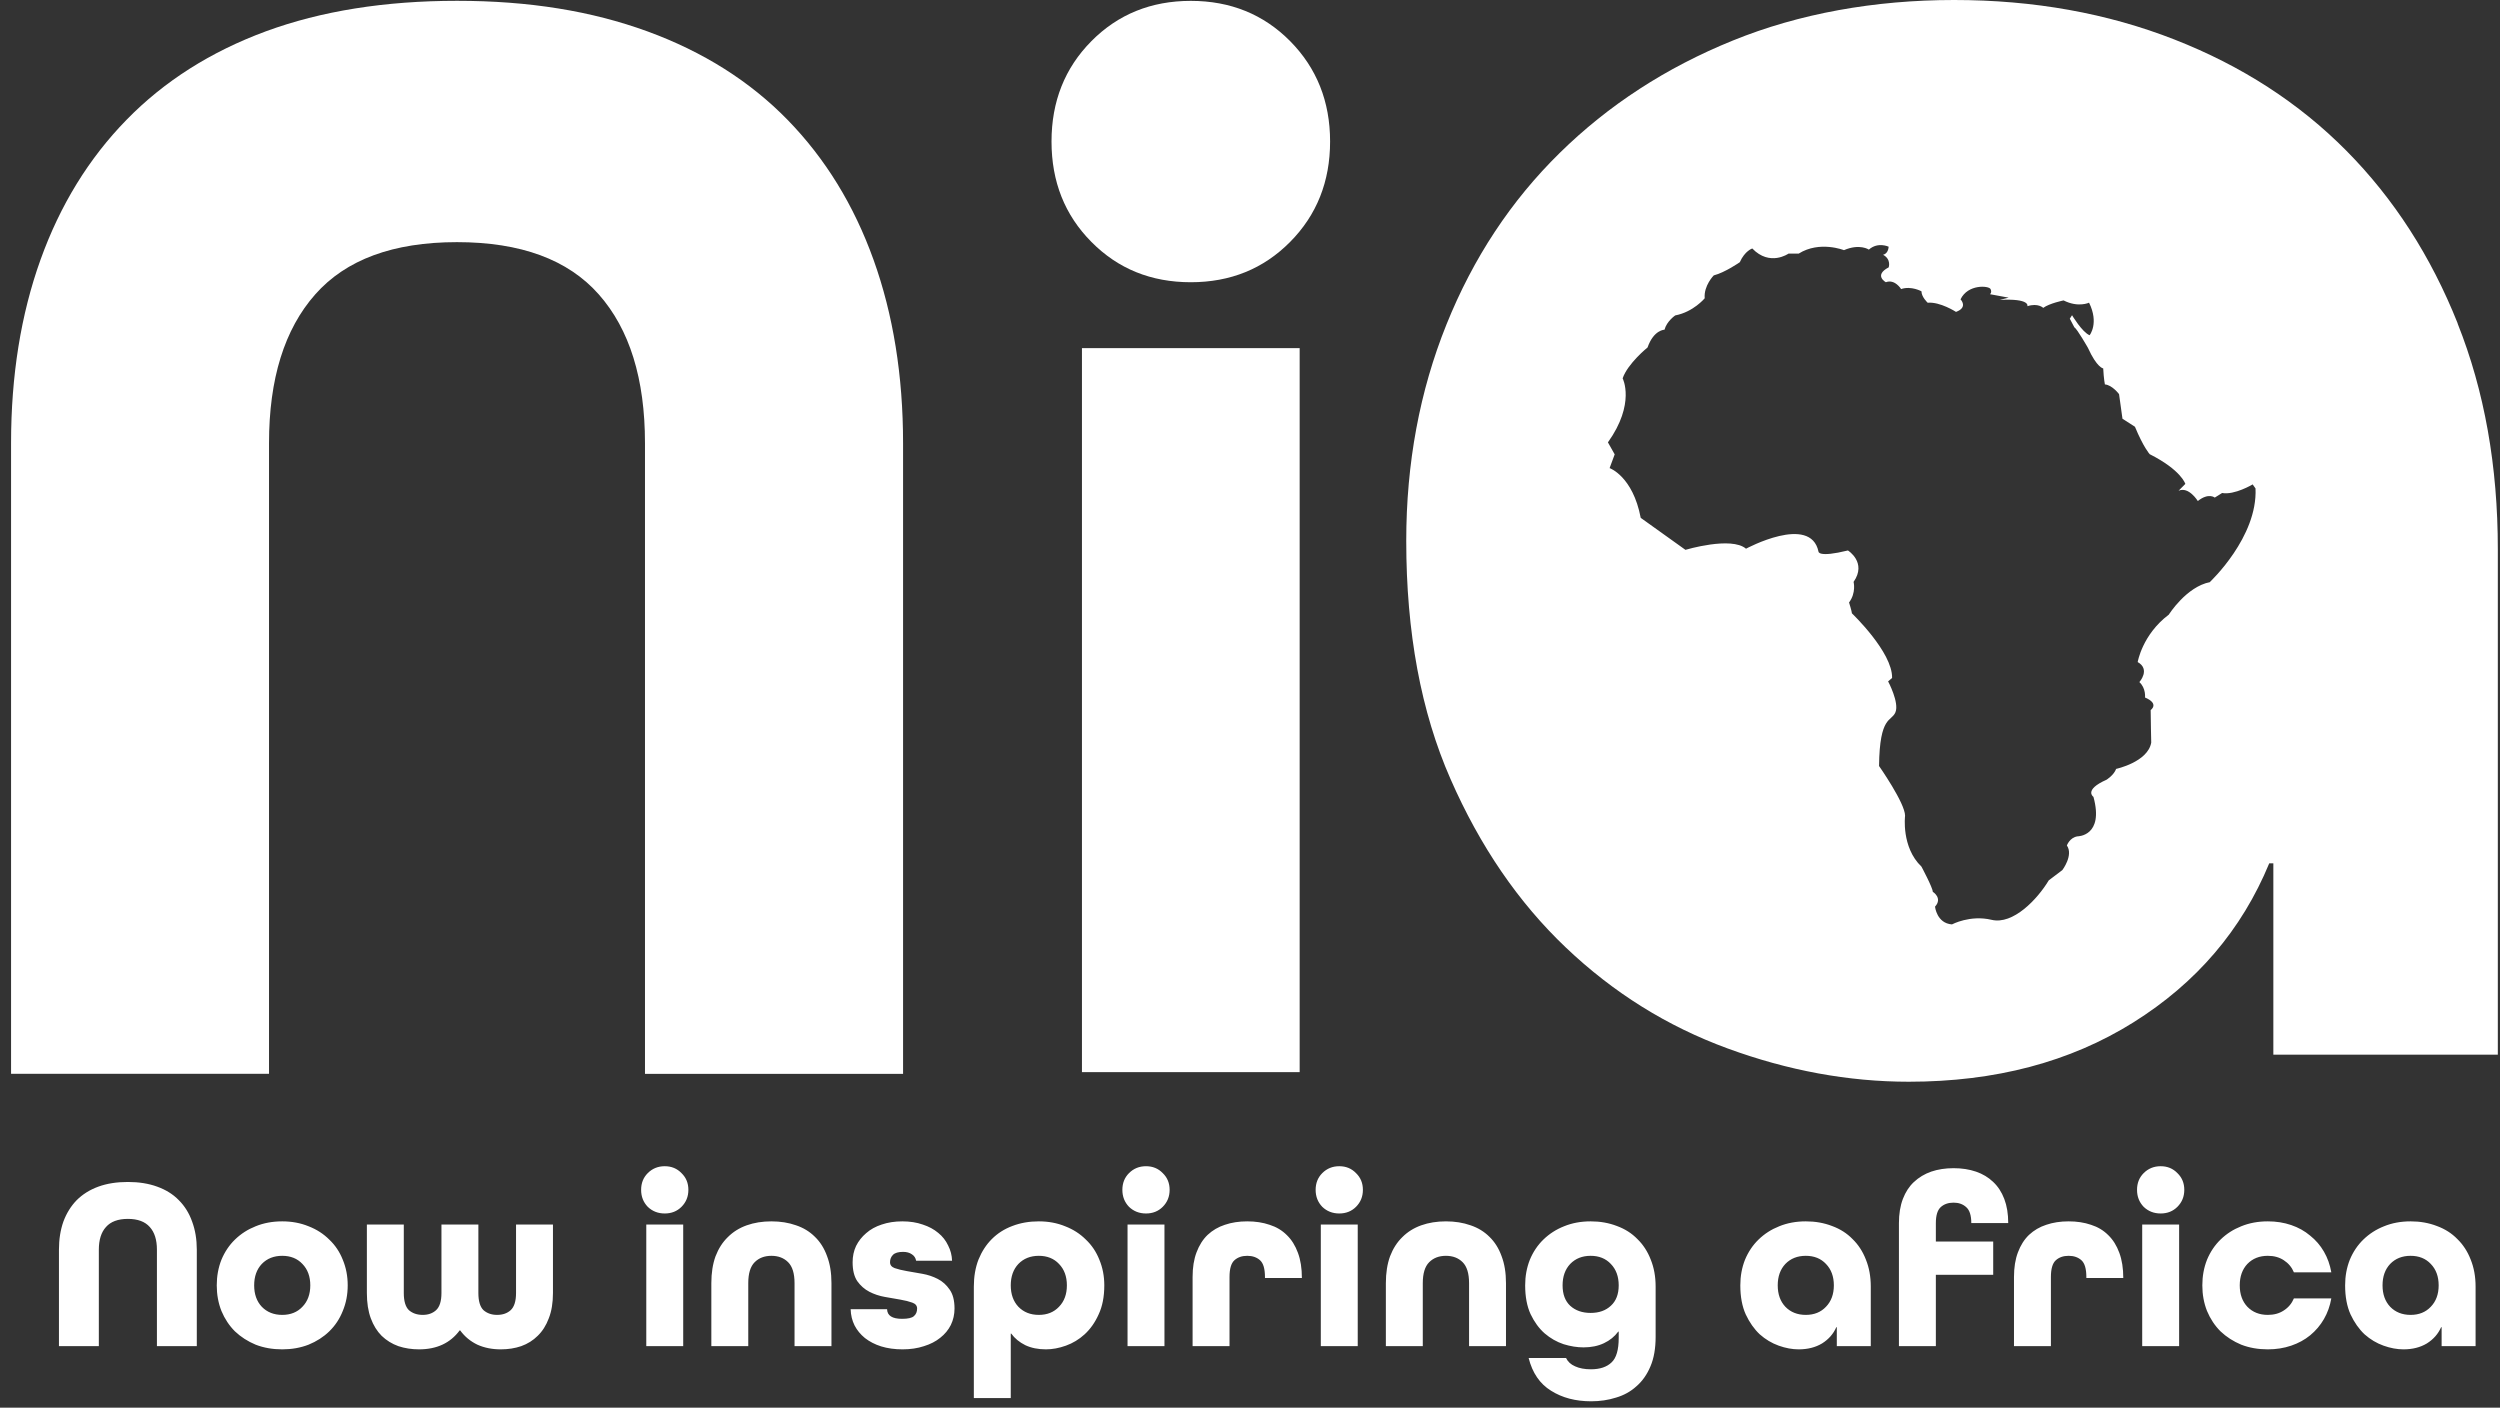
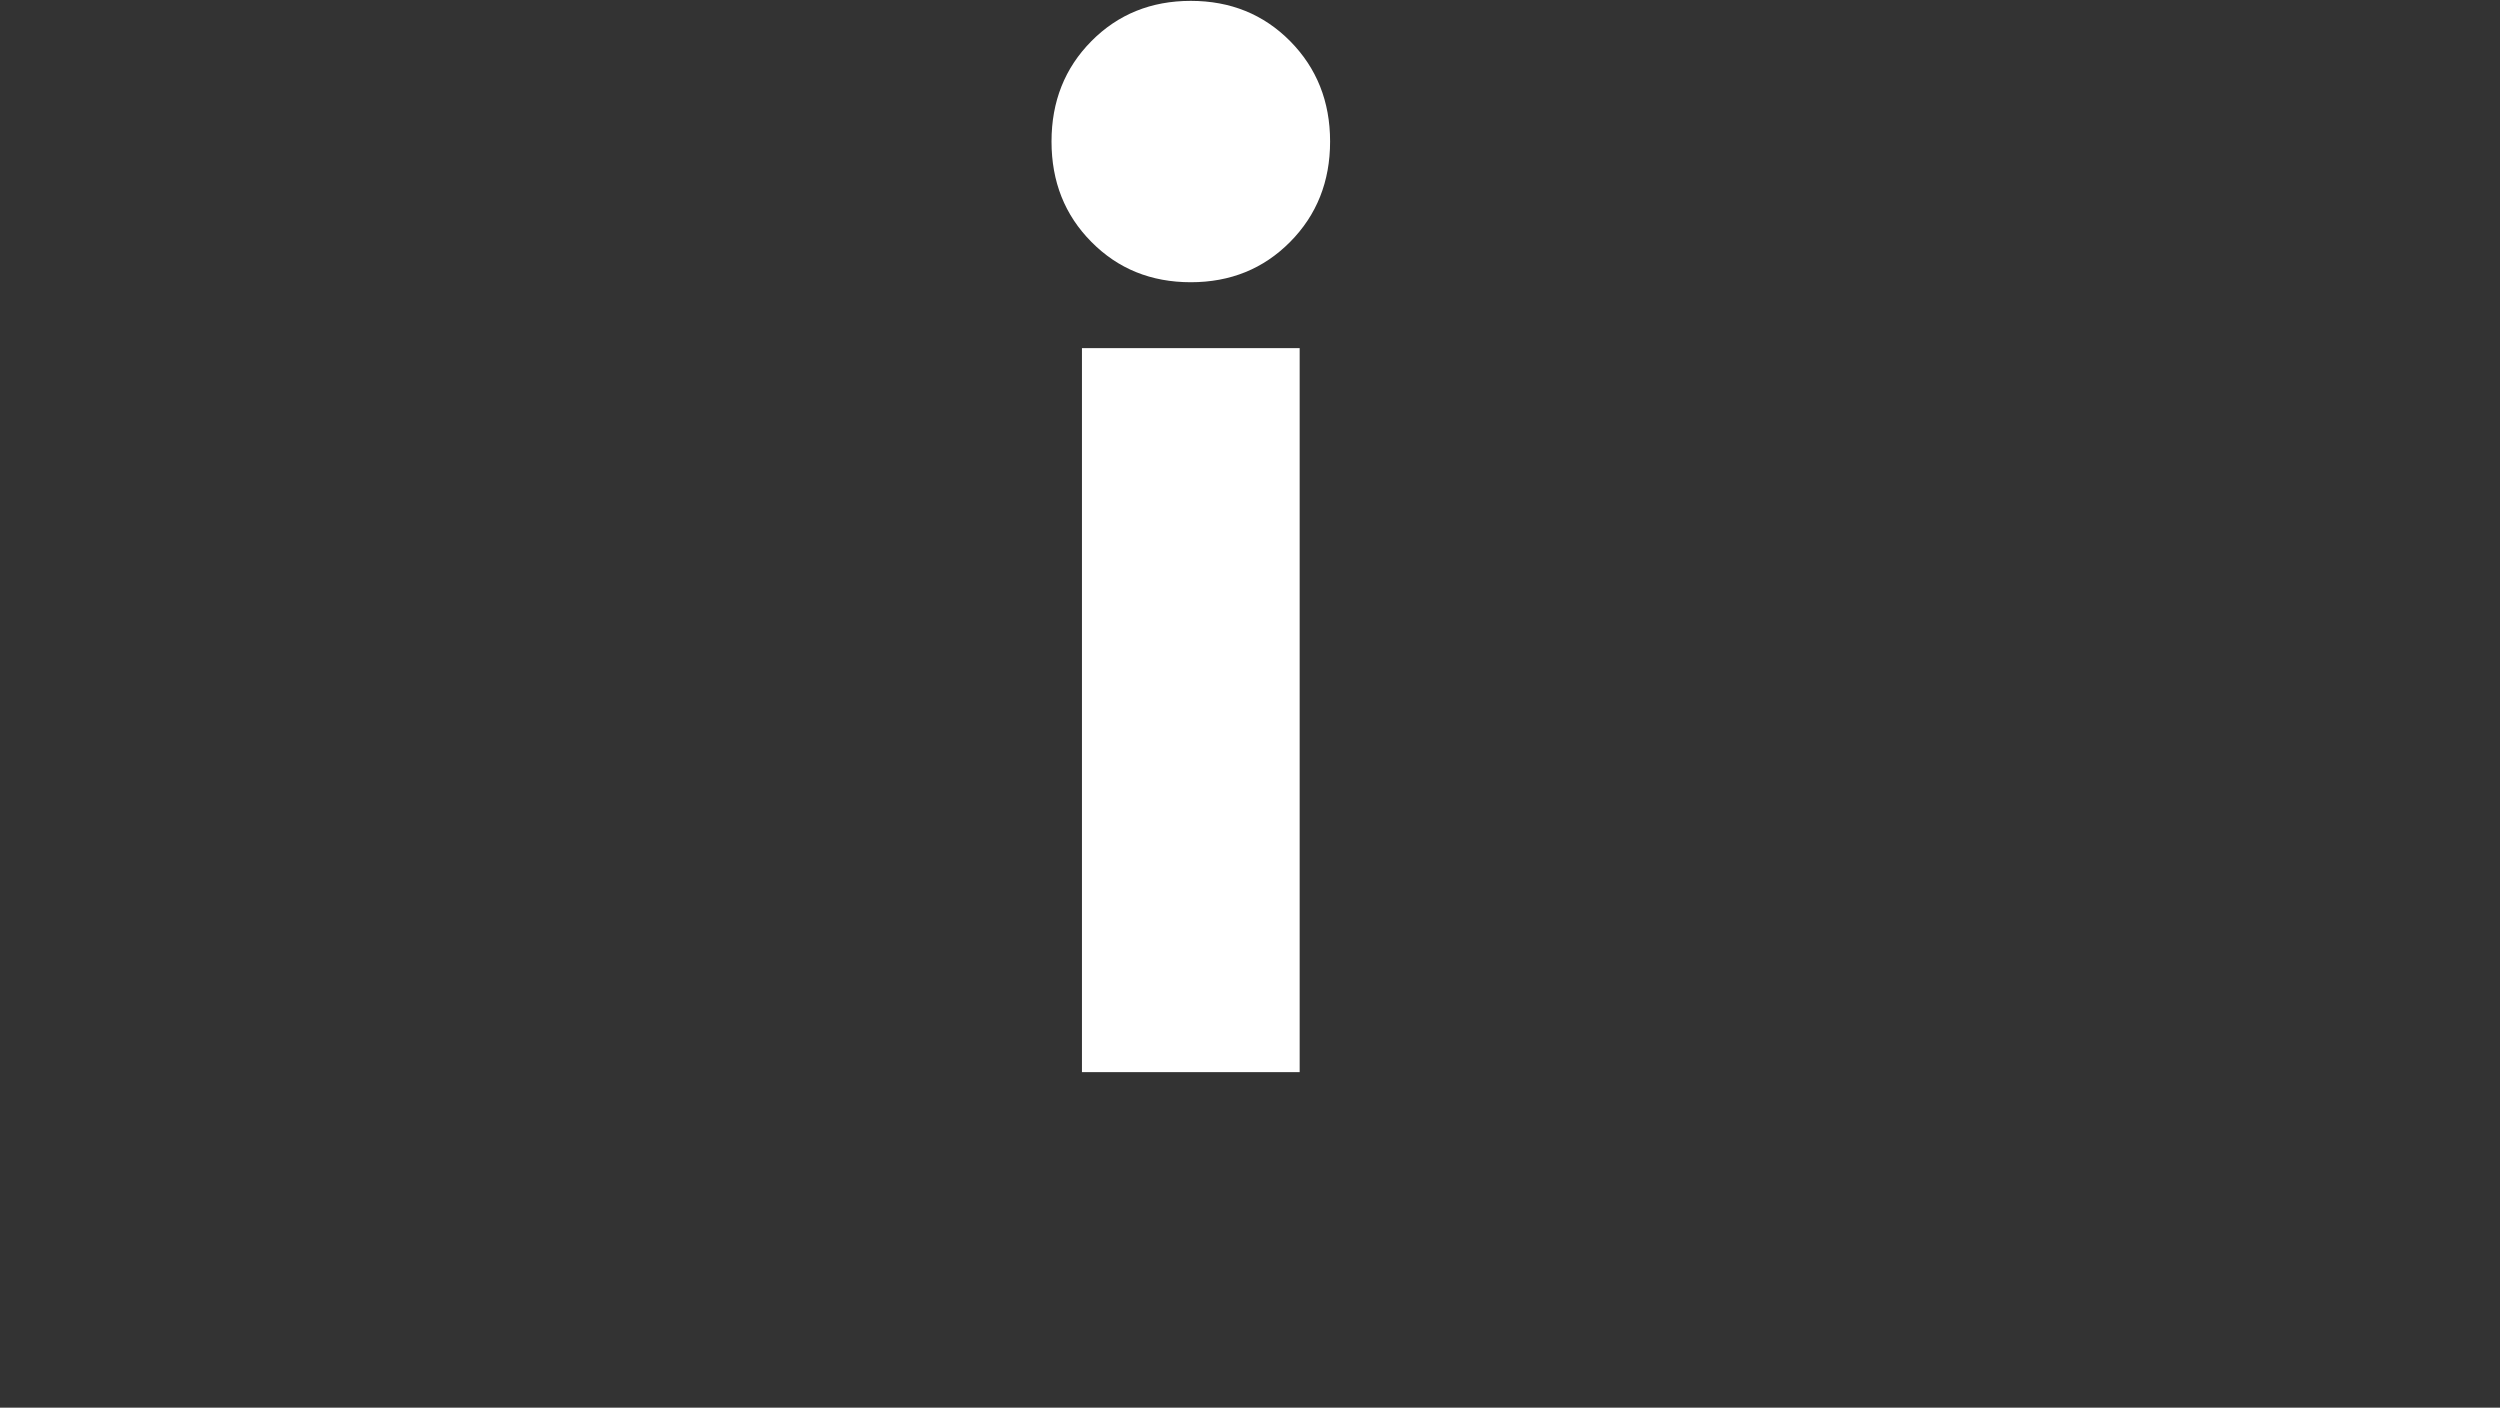
<svg xmlns="http://www.w3.org/2000/svg" width="325" height="183" viewBox="0 0 325 183" fill="none">
  <rect x="0" y="0" width="325" height="183" fill="#333333" stroke="none" />
-   <path d="M83.848 139.598V57.616C83.848 49.249 81.846 42.798 77.841 38.272C73.836 33.738 67.691 31.479 59.406 31.479C51.121 31.479 44.977 33.746 40.98 38.272C36.974 42.806 34.972 49.249 34.972 57.616V139.598H1.438V57.616C1.438 48.833 2.713 40.882 5.265 33.77C7.817 26.659 11.547 20.592 16.448 15.577C21.35 10.553 27.39 6.72 34.568 4.07C41.747 1.436 50.023 0.106 59.414 0.106C68.805 0.106 76.912 1.436 84.163 4.078C91.414 6.728 97.487 10.561 102.388 15.585C107.281 20.6 111.012 26.667 113.563 33.779C116.115 40.89 117.399 48.833 117.399 57.624V139.607H83.848V139.598Z" fill="white" />
  <path d="M154.801 36.69C149.641 36.69 145.337 34.944 141.881 31.446C138.417 27.956 136.697 23.609 136.697 18.398C136.697 13.187 138.425 8.84 141.881 5.35C145.337 1.859 149.649 0.114 154.801 0.114C159.953 0.114 164.264 1.859 167.72 5.35C171.176 8.848 172.912 13.195 172.912 18.398C172.912 23.601 171.176 27.956 167.72 31.446C164.256 34.944 159.953 36.69 154.801 36.69ZM140.654 139.378V45.261H168.956V139.378H140.654Z" fill="white" />
-   <path d="M319.501 42.047C316.02 33.305 311.2 25.827 305.039 19.605C298.878 13.382 291.425 8.563 282.68 5.138C273.935 1.713 264.382 0 254.031 0C243.679 0 233.9 1.761 225.252 5.276C216.588 8.791 209.095 13.66 202.764 19.882C196.426 26.104 191.516 33.542 188.036 42.194C184.556 50.847 182.812 60.225 182.812 70.313C182.812 82.211 184.725 92.535 188.569 101.277C192.404 110.028 197.403 117.327 203.564 123.182C209.725 129.045 216.725 133.416 224.582 136.295C232.431 139.174 240.287 140.625 248.144 140.625C259.392 140.625 269.114 138.057 277.326 132.919C285.538 127.781 291.425 120.89 295.002 112.23H295.535V137.111H324.717V71.406C324.717 60.592 322.981 50.814 319.493 42.064L319.501 42.047ZM287.315 75.671C284.222 76.266 281.945 79.903 281.945 79.903C278.489 82.504 277.9 86.068 277.9 86.068C279.595 87.031 278.118 88.67 278.118 88.67C278.998 89.485 278.852 90.676 278.852 90.676C280.766 91.491 279.587 92.307 279.587 92.307C279.587 93.277 279.66 96.539 279.66 96.539C279.216 99.067 275.098 99.956 275.098 99.956C274.807 100.772 273.846 101.367 273.846 101.367C270.826 102.705 272.15 103.593 272.15 103.593C273.547 108.723 270.091 108.723 270.091 108.723C269.058 108.87 268.694 109.914 268.694 109.914C269.575 111.178 268.105 113.11 268.105 113.11L266.337 114.448C264.867 116.902 261.702 120.246 258.908 119.577C256.114 118.909 253.756 120.173 253.756 120.173C251.77 120.026 251.552 117.865 251.552 117.865C252.585 116.748 251.261 115.932 251.261 115.932C251.261 115.41 249.791 112.662 249.791 112.662C247.143 110.134 247.66 106.048 247.66 106.048C247.66 104.409 244.276 99.581 244.276 99.581C244.349 92.967 245.891 93.856 246.408 92.592C246.925 91.328 245.455 88.58 245.455 88.58L245.972 88.132C246.045 84.788 240.748 79.732 240.748 79.732C240.748 79.512 240.376 78.321 240.376 78.321C241.329 77.057 240.966 75.646 240.966 75.646C242.734 73.118 240.231 71.56 240.231 71.56C236.331 72.523 236.404 71.707 236.404 71.707C235.37 66.806 226.98 71.332 226.98 71.332C225.067 69.693 219.107 71.479 219.107 71.479C215.869 69.171 213.294 67.32 213.294 67.32C212.26 61.897 209.248 60.853 209.248 60.853L209.91 59.067L209.03 57.509C212.64 52.453 210.944 49.183 210.944 49.183C211.606 47.25 214.182 45.171 214.182 45.171C214.989 42.863 216.386 42.863 216.386 42.863C216.677 41.746 217.783 41.004 217.783 41.004C220.141 40.555 221.611 38.777 221.611 38.777C221.465 37.138 222.79 35.801 222.79 35.801C224.259 35.425 226.173 34.088 226.173 34.088C226.835 32.604 227.796 32.302 227.796 32.302C230.081 34.683 232.503 32.971 232.503 32.971H233.828C236.549 31.258 239.714 32.522 239.714 32.522C241.773 31.633 242.952 32.449 242.952 32.449C244.131 31.405 245.528 32.074 245.528 32.074C245.455 33.036 244.793 33.118 244.793 33.118C245.899 33.713 245.528 34.757 245.528 34.757C243.542 35.801 245.157 36.69 245.157 36.69C246.335 36.241 247.143 37.578 247.143 37.578C248.467 37.13 249.791 37.872 249.791 37.872C249.791 38.614 250.599 39.356 250.599 39.356C252.214 39.209 254.281 40.547 254.281 40.547C255.896 39.952 254.87 38.916 254.87 38.916C255.823 36.91 258.553 37.13 258.771 37.578C258.989 38.027 258.698 38.247 258.698 38.247L261.128 38.696L259.949 38.989C263.995 38.769 263.559 39.805 263.559 39.805C264.956 39.356 265.618 40.025 265.618 40.025C266.425 39.43 268.266 39.054 268.266 39.054C270.18 40.025 271.577 39.348 271.577 39.348C272.901 42.023 271.65 43.581 271.65 43.581C270.697 43.205 269.365 40.979 269.365 40.979L269.074 41.428L269.663 42.545C270.035 42.765 271.432 45.22 271.432 45.22C272.611 47.821 273.418 47.895 273.418 47.895C273.491 49.305 273.636 49.974 273.636 49.974C274.589 50.047 275.477 51.238 275.477 51.238C275.695 52.877 275.921 54.435 275.921 54.435L277.544 55.479C278.651 58.154 279.458 59.042 279.458 59.042C283.576 61.122 284.093 62.908 284.093 62.908L283.213 63.797C284.537 63.202 285.716 65.134 285.716 65.134C287.113 64.017 287.92 64.686 287.92 64.686L288.873 64.09C290.488 64.384 292.846 62.973 292.846 62.973L293.217 63.495C293.508 69.815 287.331 75.614 287.331 75.614L287.315 75.671Z" fill="white" />
-   <path d="M20.4 175V162.456C20.4 161.176 20.091 160.195 19.472 159.512C18.853 158.808 17.904 158.456 16.624 158.456C15.344 158.456 14.395 158.808 13.776 159.512C13.157 160.195 12.848 161.176 12.848 162.456V175H7.664V162.456C7.664 161.112 7.856 159.896 8.24 158.808C8.645 157.72 9.221 156.792 9.968 156.024C10.736 155.256 11.675 154.669 12.784 154.264C13.893 153.859 15.173 153.656 16.624 153.656C18.053 153.656 19.323 153.859 20.432 154.264C21.563 154.669 22.501 155.256 23.248 156.024C24.016 156.792 24.592 157.72 24.976 158.808C25.381 159.896 25.584 161.112 25.584 162.456V175H20.4ZM45.202 167.096C45.202 168.291 44.989 169.4 44.562 170.424C44.157 171.448 43.57 172.333 42.802 173.08C42.055 173.805 41.159 174.381 40.114 174.808C39.069 175.213 37.927 175.416 36.69 175.416C35.431 175.416 34.279 175.213 33.234 174.808C32.21 174.381 31.314 173.805 30.546 173.08C29.799 172.333 29.213 171.448 28.786 170.424C28.381 169.4 28.178 168.291 28.178 167.096C28.178 165.901 28.381 164.792 28.786 163.768C29.213 162.744 29.799 161.869 30.546 161.144C31.314 160.397 32.21 159.821 33.234 159.416C34.279 158.989 35.431 158.776 36.69 158.776C37.927 158.776 39.069 158.989 40.114 159.416C41.159 159.821 42.055 160.397 42.802 161.144C43.57 161.869 44.157 162.744 44.562 163.768C44.989 164.792 45.202 165.901 45.202 167.096ZM36.69 170.936C37.778 170.936 38.653 170.584 39.314 169.88C39.997 169.176 40.338 168.248 40.338 167.096C40.338 165.944 39.997 165.016 39.314 164.312C38.653 163.608 37.778 163.256 36.69 163.256C35.602 163.256 34.717 163.608 34.034 164.312C33.373 165.016 33.042 165.944 33.042 167.096C33.042 168.248 33.373 169.176 34.034 169.88C34.717 170.584 35.602 170.936 36.69 170.936ZM62.189 159.192V168.088C62.189 169.155 62.413 169.901 62.861 170.328C63.33 170.733 63.917 170.936 64.621 170.936C65.346 170.936 65.933 170.733 66.381 170.328C66.85 169.901 67.085 169.155 67.085 168.088V159.192H71.885V168.088C71.885 169.368 71.704 170.467 71.341 171.384C71 172.301 70.52 173.059 69.901 173.656C69.304 174.253 68.589 174.701 67.757 175C66.946 175.277 66.061 175.416 65.101 175.416C63.97 175.416 62.957 175.213 62.061 174.808C61.165 174.381 60.418 173.763 59.821 172.952H59.757C58.541 174.595 56.781 175.416 54.477 175.416C53.517 175.416 52.621 175.277 51.789 175C50.957 174.701 50.232 174.253 49.613 173.656C49.016 173.059 48.546 172.301 48.205 171.384C47.864 170.467 47.693 169.368 47.693 168.088V159.192H52.493V168.088C52.493 169.155 52.717 169.901 53.165 170.328C53.634 170.733 54.232 170.936 54.957 170.936C55.661 170.936 56.237 170.733 56.685 170.328C57.154 169.901 57.389 169.155 57.389 168.088V159.192H62.189ZM86.418 157.752C85.543 157.752 84.807 157.464 84.21 156.888C83.633 156.291 83.346 155.555 83.346 154.68C83.346 153.805 83.633 153.08 84.21 152.504C84.807 151.907 85.543 151.608 86.418 151.608C87.292 151.608 88.017 151.907 88.594 152.504C89.191 153.08 89.49 153.805 89.49 154.68C89.49 155.555 89.191 156.291 88.594 156.888C88.017 157.464 87.292 157.752 86.418 157.752ZM84.017 175V159.192H88.817V175H84.017ZM103.29 175V166.808C103.29 165.549 103.013 164.643 102.458 164.088C101.904 163.533 101.178 163.256 100.282 163.256C99.386 163.256 98.661 163.533 98.106 164.088C97.552 164.643 97.274 165.549 97.274 166.808V175H92.474V166.808C92.474 165.485 92.656 164.323 93.018 163.32C93.402 162.317 93.936 161.485 94.618 160.824C95.301 160.141 96.122 159.629 97.082 159.288C98.042 158.947 99.109 158.776 100.282 158.776C101.456 158.776 102.522 158.947 103.482 159.288C104.442 159.608 105.264 160.109 105.946 160.792C106.629 161.453 107.152 162.285 107.514 163.288C107.898 164.291 108.09 165.464 108.09 166.808V175H103.29ZM119.096 163.896C119.032 163.533 118.851 163.256 118.552 163.064C118.254 162.851 117.87 162.744 117.4 162.744C116.782 162.744 116.344 162.872 116.088 163.128C115.832 163.384 115.704 163.704 115.704 164.088C115.704 164.451 115.907 164.707 116.312 164.856C116.739 165.005 117.262 165.133 117.88 165.24C118.499 165.347 119.171 165.464 119.896 165.592C120.622 165.72 121.294 165.944 121.912 166.264C122.531 166.584 123.043 167.043 123.448 167.64C123.875 168.237 124.088 169.059 124.088 170.104C124.088 170.872 123.928 171.587 123.608 172.248C123.288 172.888 122.83 173.443 122.232 173.912C121.656 174.381 120.952 174.744 120.12 175C119.288 175.277 118.36 175.416 117.336 175.416C116.312 175.416 115.384 175.288 114.552 175.032C113.742 174.776 113.038 174.413 112.44 173.944C111.864 173.475 111.416 172.931 111.096 172.312C110.776 171.672 110.606 170.968 110.584 170.2H115.32C115.342 171.032 115.992 171.448 117.272 171.448C118.04 171.448 118.552 171.331 118.808 171.096C119.086 170.861 119.224 170.531 119.224 170.104C119.224 169.741 119.011 169.485 118.584 169.336C118.179 169.187 117.667 169.059 117.048 168.952C116.43 168.845 115.758 168.728 115.032 168.6C114.307 168.472 113.635 168.248 113.016 167.928C112.398 167.608 111.875 167.149 111.448 166.552C111.043 165.955 110.84 165.133 110.84 164.088C110.84 163.32 110.99 162.616 111.288 161.976C111.608 161.336 112.046 160.781 112.6 160.312C113.155 159.821 113.827 159.448 114.616 159.192C115.427 158.915 116.323 158.776 117.304 158.776C118.286 158.776 119.171 158.915 119.96 159.192C120.75 159.448 121.422 159.811 121.976 160.28C122.531 160.728 122.958 161.272 123.256 161.912C123.576 162.531 123.747 163.192 123.768 163.896H119.096ZM126.599 167.256C126.599 165.955 126.802 164.781 127.207 163.736C127.634 162.691 128.21 161.805 128.935 161.08C129.682 160.333 130.567 159.768 131.591 159.384C132.637 158.979 133.789 158.776 135.047 158.776C136.285 158.776 137.426 158.989 138.471 159.416C139.517 159.821 140.413 160.397 141.159 161.144C141.927 161.869 142.514 162.744 142.919 163.768C143.346 164.792 143.559 165.901 143.559 167.096C143.559 168.568 143.314 169.827 142.823 170.872C142.354 171.917 141.746 172.781 140.999 173.464C140.274 174.125 139.463 174.616 138.567 174.936C137.671 175.256 136.807 175.416 135.975 175.416C134.951 175.416 134.055 175.235 133.287 174.872C132.519 174.488 131.911 173.987 131.463 173.368H131.399V181.752H126.599V167.256ZM135.047 163.256C133.959 163.256 133.074 163.608 132.391 164.312C131.73 165.016 131.399 165.944 131.399 167.096C131.399 168.248 131.73 169.176 132.391 169.88C133.074 170.584 133.959 170.936 135.047 170.936C136.135 170.936 137.01 170.584 137.671 169.88C138.354 169.176 138.695 168.248 138.695 167.096C138.695 165.944 138.354 165.016 137.671 164.312C137.01 163.608 136.135 163.256 135.047 163.256ZM148.98 157.752C148.105 157.752 147.369 157.464 146.772 156.888C146.196 156.291 145.908 155.555 145.908 154.68C145.908 153.805 146.196 153.08 146.772 152.504C147.369 151.907 148.105 151.608 148.98 151.608C149.855 151.608 150.58 151.907 151.156 152.504C151.753 153.08 152.052 153.805 152.052 154.68C152.052 155.555 151.753 156.291 151.156 156.888C150.58 157.464 149.855 157.752 148.98 157.752ZM146.58 175V159.192H151.38V175H146.58ZM164.445 166.136V166.008C164.445 164.941 164.231 164.216 163.805 163.832C163.378 163.448 162.823 163.256 162.141 163.256C161.458 163.256 160.903 163.448 160.477 163.832C160.05 164.216 159.837 164.941 159.837 166.008V175H155.037V166.008C155.037 164.771 155.207 163.704 155.549 162.808C155.89 161.891 156.37 161.133 156.989 160.536C157.629 159.939 158.375 159.501 159.229 159.224C160.103 158.925 161.074 158.776 162.141 158.776C163.207 158.776 164.178 158.925 165.053 159.224C165.927 159.501 166.674 159.949 167.293 160.568C167.911 161.165 168.391 161.933 168.733 162.872C169.074 163.789 169.245 164.877 169.245 166.136H164.445ZM174.105 157.752C173.23 157.752 172.494 157.464 171.897 156.888C171.321 156.291 171.033 155.555 171.033 154.68C171.033 153.805 171.321 153.08 171.897 152.504C172.494 151.907 173.23 151.608 174.105 151.608C174.98 151.608 175.705 151.907 176.281 152.504C176.878 153.08 177.177 153.805 177.177 154.68C177.177 155.555 176.878 156.291 176.281 156.888C175.705 157.464 174.98 157.752 174.105 157.752ZM171.705 175V159.192H176.505V175H171.705ZM190.978 175V166.808C190.978 165.549 190.7 164.643 190.146 164.088C189.591 163.533 188.866 163.256 187.97 163.256C187.074 163.256 186.348 163.533 185.794 164.088C185.239 164.643 184.962 165.549 184.962 166.808V175H180.162V166.808C180.162 165.485 180.343 164.323 180.706 163.32C181.09 162.317 181.623 161.485 182.306 160.824C182.988 160.141 183.81 159.629 184.77 159.288C185.73 158.947 186.796 158.776 187.97 158.776C189.143 158.776 190.21 158.947 191.17 159.288C192.13 159.608 192.951 160.109 193.634 160.792C194.316 161.453 194.839 162.285 195.202 163.288C195.586 164.291 195.778 165.464 195.778 166.808V175H190.978ZM210.432 173.112H210.368C209.898 173.752 209.28 174.253 208.512 174.616C207.744 174.979 206.858 175.16 205.856 175.16C205.024 175.16 204.16 175.021 203.264 174.744C202.368 174.445 201.546 173.976 200.8 173.336C200.074 172.696 199.466 171.864 198.976 170.84C198.506 169.816 198.272 168.568 198.272 167.096C198.272 165.901 198.474 164.792 198.88 163.768C199.306 162.744 199.893 161.869 200.64 161.144C201.408 160.397 202.304 159.821 203.328 159.416C204.373 158.989 205.525 158.776 206.784 158.776C208.021 158.776 209.162 158.979 210.208 159.384C211.253 159.768 212.138 160.333 212.864 161.08C213.61 161.805 214.186 162.691 214.592 163.736C215.018 164.781 215.232 165.955 215.232 167.256V173.784C215.232 175.299 215.008 176.579 214.56 177.624C214.112 178.691 213.504 179.555 212.736 180.216C211.989 180.899 211.104 181.389 210.08 181.688C209.077 182.008 208 182.168 206.848 182.168C204.821 182.168 203.082 181.709 201.632 180.792C200.181 179.896 199.21 178.477 198.72 176.536H203.584C203.818 177.027 204.213 177.389 204.768 177.624C205.322 177.88 206.005 178.008 206.816 178.008C207.989 178.008 208.885 177.709 209.504 177.112C210.122 176.536 210.432 175.48 210.432 173.944V173.112ZM210.432 167.096C210.432 165.944 210.09 165.016 209.408 164.312C208.746 163.608 207.872 163.256 206.784 163.256C205.696 163.256 204.81 163.608 204.128 164.312C203.466 165.016 203.136 165.944 203.136 167.096C203.136 168.248 203.466 169.133 204.128 169.752C204.81 170.371 205.696 170.68 206.784 170.68C207.872 170.68 208.746 170.371 209.408 169.752C210.09 169.133 210.432 168.248 210.432 167.096ZM243.201 175H238.785V172.536H238.721C238.337 173.411 237.718 174.115 236.865 174.648C236.011 175.16 234.998 175.416 233.825 175.416C232.993 175.416 232.129 175.256 231.233 174.936C230.337 174.616 229.515 174.125 228.769 173.464C228.043 172.781 227.435 171.917 226.945 170.872C226.475 169.827 226.241 168.568 226.241 167.096C226.241 165.901 226.443 164.792 226.849 163.768C227.275 162.744 227.862 161.869 228.609 161.144C229.377 160.397 230.273 159.821 231.297 159.416C232.342 158.989 233.494 158.776 234.753 158.776C235.99 158.776 237.131 158.979 238.177 159.384C239.222 159.768 240.107 160.333 240.833 161.08C241.579 161.805 242.155 162.691 242.561 163.736C242.987 164.781 243.201 165.955 243.201 167.256V175ZM234.753 170.936C235.841 170.936 236.715 170.584 237.377 169.88C238.059 169.176 238.401 168.248 238.401 167.096C238.401 165.944 238.059 165.016 237.377 164.312C236.715 163.608 235.841 163.256 234.753 163.256C233.665 163.256 232.779 163.608 232.097 164.312C231.435 165.016 231.105 165.944 231.105 167.096C231.105 168.248 231.435 169.176 232.097 169.88C232.779 170.584 233.665 170.936 234.753 170.936ZM246.861 175V159C246.861 157.805 247.032 156.76 247.373 155.864C247.715 154.968 248.195 154.232 248.813 153.656C249.453 153.059 250.2 152.611 251.053 152.312C251.928 152.013 252.899 151.864 253.965 151.864C255.032 151.864 256.003 152.013 256.877 152.312C257.752 152.611 258.499 153.059 259.117 153.656C259.736 154.232 260.216 154.968 260.557 155.864C260.899 156.76 261.069 157.805 261.069 159H256.269C256.269 157.997 256.045 157.304 255.597 156.92C255.171 156.536 254.627 156.344 253.965 156.344C253.283 156.344 252.728 156.536 252.301 156.92C251.875 157.304 251.661 157.997 251.661 159V161.4H259.117V165.72H251.661V175H246.861ZM271.226 166.136V166.008C271.226 164.941 271.013 164.216 270.586 163.832C270.159 163.448 269.605 163.256 268.922 163.256C268.239 163.256 267.685 163.448 267.258 163.832C266.831 164.216 266.618 164.941 266.618 166.008V175H261.818V166.008C261.818 164.771 261.989 163.704 262.33 162.808C262.671 161.891 263.151 161.133 263.77 160.536C264.41 159.939 265.157 159.501 266.01 159.224C266.885 158.925 267.855 158.776 268.922 158.776C269.989 158.776 270.959 158.925 271.834 159.224C272.709 159.501 273.455 159.949 274.074 160.568C274.693 161.165 275.173 161.933 275.514 162.872C275.855 163.789 276.026 164.877 276.026 166.136H271.226ZM280.886 157.752C280.012 157.752 279.276 157.464 278.678 156.888C278.102 156.291 277.814 155.555 277.814 154.68C277.814 153.805 278.102 153.08 278.678 152.504C279.276 151.907 280.012 151.608 280.886 151.608C281.761 151.608 282.486 151.907 283.062 152.504C283.66 153.08 283.958 153.805 283.958 154.68C283.958 155.555 283.66 156.291 283.062 156.888C282.486 157.464 281.761 157.752 280.886 157.752ZM278.486 175V159.192H283.286V175H278.486ZM298.207 165.4C297.93 164.739 297.492 164.216 296.895 163.832C296.319 163.448 295.626 163.256 294.815 163.256C293.727 163.256 292.842 163.608 292.159 164.312C291.498 165.016 291.167 165.944 291.167 167.096C291.167 168.248 291.498 169.176 292.159 169.88C292.842 170.584 293.727 170.936 294.815 170.936C295.626 170.936 296.319 170.744 296.895 170.36C297.492 169.976 297.93 169.453 298.207 168.792H303.071C302.9 169.773 302.58 170.669 302.111 171.48C301.642 172.291 301.044 172.995 300.319 173.592C299.615 174.168 298.794 174.616 297.855 174.936C296.916 175.256 295.903 175.416 294.815 175.416C293.556 175.416 292.404 175.213 291.359 174.808C290.335 174.381 289.439 173.805 288.671 173.08C287.924 172.333 287.338 171.448 286.911 170.424C286.506 169.4 286.303 168.291 286.303 167.096C286.303 165.901 286.506 164.792 286.911 163.768C287.338 162.744 287.924 161.869 288.671 161.144C289.439 160.397 290.335 159.821 291.359 159.416C292.404 158.989 293.556 158.776 294.815 158.776C295.903 158.776 296.916 158.936 297.855 159.256C298.794 159.576 299.615 160.035 300.319 160.632C301.044 161.208 301.642 161.901 302.111 162.712C302.58 163.523 302.9 164.419 303.071 165.4H298.207ZM321.826 175H317.41V172.536H317.346C316.962 173.411 316.343 174.115 315.49 174.648C314.636 175.16 313.623 175.416 312.45 175.416C311.618 175.416 310.754 175.256 309.858 174.936C308.962 174.616 308.14 174.125 307.394 173.464C306.668 172.781 306.06 171.917 305.57 170.872C305.1 169.827 304.866 168.568 304.866 167.096C304.866 165.901 305.068 164.792 305.474 163.768C305.9 162.744 306.487 161.869 307.234 161.144C308.002 160.397 308.898 159.821 309.922 159.416C310.967 158.989 312.119 158.776 313.378 158.776C314.615 158.776 315.756 158.979 316.802 159.384C317.847 159.768 318.732 160.333 319.458 161.08C320.204 161.805 320.78 162.691 321.186 163.736C321.612 164.781 321.826 165.955 321.826 167.256V175ZM313.378 170.936C314.466 170.936 315.34 170.584 316.002 169.88C316.684 169.176 317.026 168.248 317.026 167.096C317.026 165.944 316.684 165.016 316.002 164.312C315.34 163.608 314.466 163.256 313.378 163.256C312.29 163.256 311.404 163.608 310.722 164.312C310.06 165.016 309.73 165.944 309.73 167.096C309.73 168.248 310.06 169.176 310.722 169.88C311.404 170.584 312.29 170.936 313.378 170.936Z" fill="white" />
</svg>